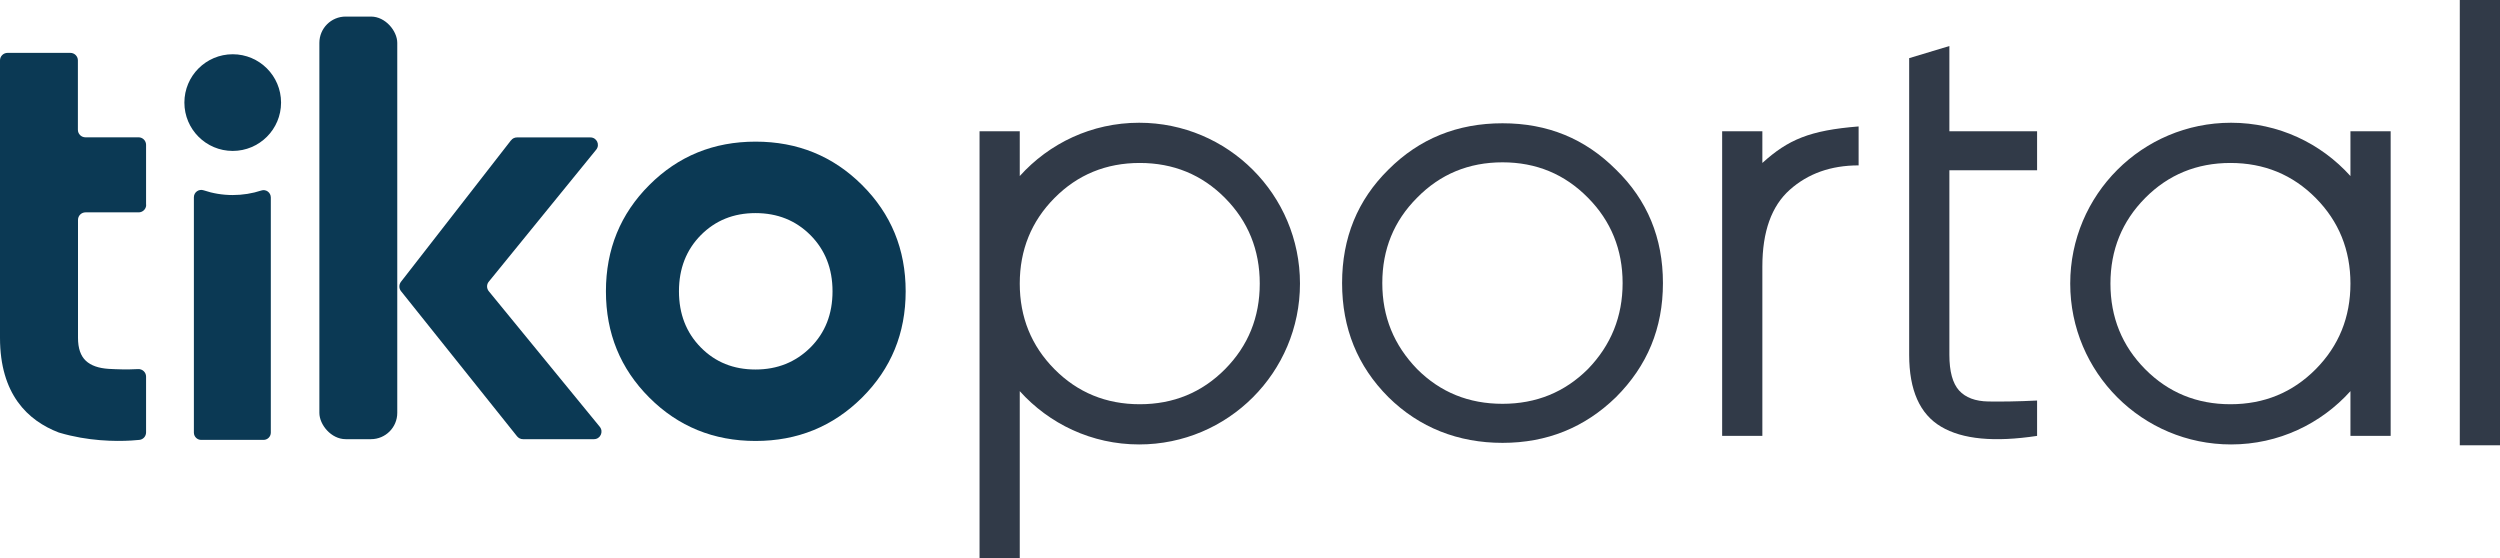
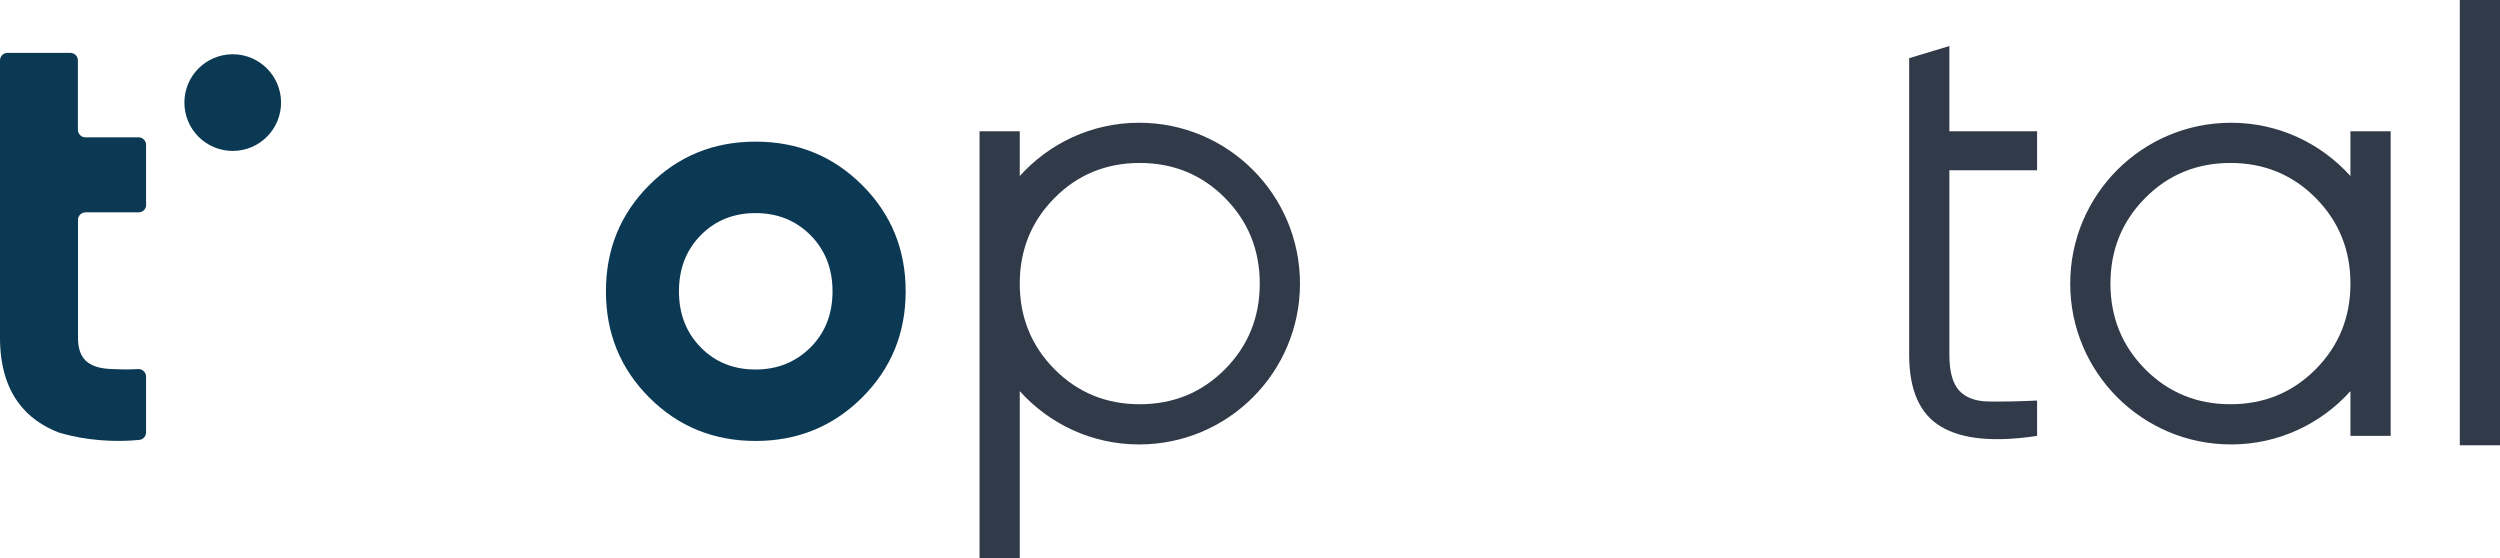
<svg xmlns="http://www.w3.org/2000/svg" id="katman_2" data-name="katman 2" viewBox="0 0 236.87 52.89">
  <defs>
    <style>
      .cls-1 {
        fill: #313a48;
      }

      .cls-1, .cls-2 {
        stroke-width: 0px;
      }

      .cls-2 {
        fill: #0b3954;
      }
    </style>
  </defs>
  <g id="Layer_1" data-name="Layer 1">
    <g>
      <g>
        <path class="cls-2" d="m13.84,19.39v-5.67c0-.39-.32-.71-.71-.71h-5.04c-.39,0-.71-.32-.71-.71v-6.58c0-.39-.32-.71-.71-.71H.71c-.39,0-.71.32-.71.71v26.28c0,5.35,2.62,7.85,5.57,8.98l.07.02c2.69.8,5.28.83,6.8.74l.75-.06c.37-.03.65-.34.65-.71v-5.29c0-.41-.35-.73-.75-.71-1.11.06-2.01.02-2.79-.02-.95-.06-1.68-.31-2.17-.77s-.74-1.18-.74-2.17v-11.18c0-.39.32-.71.71-.71h5.04c.39,0,.71-.32.71-.71Z" />
-         <path class="cls-2" d="m48.42,13.29l-10.43,13.41c-.2.26-.2.63,0,.88l11,13.76c.14.17.34.27.56.27h6.73c.6,0,.93-.7.55-1.17l-10.52-12.85c-.21-.26-.22-.64,0-.9l10.18-12.51c.38-.47.05-1.16-.55-1.16h-6.96c-.22,0-.43.1-.56.28Z" />
-         <rect class="cls-2" x="30.26" y="1.57" width="7.38" height="40.04" rx="2.49" ry="2.49" />
        <circle class="cls-2" cx="22.05" cy="9.72" r="4.58" />
        <path class="cls-2" d="m81.68,37.67c-2.76,2.74-6.12,4.11-10.09,4.11s-7.33-1.37-10.07-4.11c-2.74-2.74-4.11-6.09-4.11-10.07s1.37-7.33,4.11-10.07c2.74-2.74,6.09-4.11,10.07-4.11s7.34,1.37,10.09,4.11,4.13,6.09,4.13,10.07-1.38,7.33-4.13,10.07Zm-15.28-4.75c1.38,1.4,3.1,2.09,5.18,2.09s3.81-.7,5.21-2.09c1.4-1.4,2.09-3.17,2.09-5.32s-.7-3.92-2.09-5.32c-1.4-1.4-3.13-2.09-5.21-2.09s-3.8.7-5.18,2.09c-1.38,1.4-2.07,3.17-2.07,5.32s.69,3.92,2.07,5.32Z" />
-         <path class="cls-2" d="m22.05,18.48c-.97,0-1.9-.16-2.76-.45-.45-.15-.92.18-.92.66v22.3c0,.38.31.69.69.69h5.91c.38,0,.69-.31.69-.69v-22.28c0-.47-.46-.81-.9-.66-.85.28-1.77.43-2.71.43Z" />
      </g>
      <g>
-         <path class="cls-1" d="m166.98,15.44c2.44-2.21,4.48-3.09,9.12-3.46v3.69c-2.62,0-4.79.77-6.52,2.31-1.73,1.54-2.6,3.96-2.6,7.27v16.05h-3.81V12.44h3.81v3Z" />
        <path class="cls-1" d="m180.89,12.44v-6.93l3.81-1.15v8.08h8.31v3.69h-8.31v17.49c0,1.58.31,2.7.92,3.38.61.67,1.54,1.02,2.77,1.04,1.23.02,2.77,0,4.62-.09v3.35c-4.04.61-7.07.33-9.09-.87-2.02-1.19-3.03-3.46-3.03-6.81V12.44Z" />
        <path class="cls-1" d="m222.7,12.44v4.24c-2.79-3.1-6.82-5.05-11.31-5.05-8.42,0-15.24,6.82-15.24,15.24s6.82,15.24,15.24,15.24c4.5,0,8.53-1.96,11.31-5.05v4.24h3.81V12.44h-3.81Zm-3.29,22.54c-2.19,2.21-4.89,3.32-8.08,3.32s-5.89-1.11-8.08-3.32c-2.19-2.21-3.29-4.92-3.29-8.11s1.1-5.9,3.29-8.11c2.19-2.21,4.89-3.32,8.08-3.32s5.89,1.11,8.08,3.32c2.19,2.21,3.29,4.92,3.29,8.11s-1.1,5.9-3.29,8.11Z" />
        <path class="cls-1" d="m96.62,12.44v4.24c2.79-3.1,6.82-5.05,11.31-5.05,8.42,0,15.24,6.82,15.24,15.24s-6.82,15.24-15.24,15.24c-4.5,0-8.53-1.96-11.31-5.05v15.84h-3.81V12.44h3.81Zm3.29,22.54c2.19,2.21,4.89,3.32,8.08,3.32s5.89-1.11,8.08-3.32c2.19-2.21,3.29-4.92,3.29-8.11s-1.1-5.9-3.29-8.11c-2.19-2.21-4.89-3.32-8.08-3.32s-5.89,1.11-8.08,3.32c-2.19,2.21-3.29,4.92-3.29,8.11s1.1,5.9,3.29,8.11Z" />
-         <path class="cls-1" d="m153.11,37.63c-2.97,2.89-6.55,4.33-10.75,4.33s-7.88-1.44-10.81-4.33c-2.93-2.93-4.39-6.53-4.39-10.81s1.46-7.86,4.39-10.75c2.93-2.93,6.53-4.39,10.81-4.39s7.82,1.46,10.75,4.39c2.97,2.89,4.45,6.47,4.45,10.75s-1.48,7.84-4.45,10.81Zm-18.84-2.66c2.2,2.2,4.89,3.29,8.09,3.29s5.89-1.1,8.09-3.29c2.2-2.27,3.29-4.99,3.29-8.15s-1.1-5.89-3.29-8.09c-2.2-2.23-4.89-3.35-8.09-3.35s-5.9,1.12-8.09,3.35c-2.2,2.2-3.3,4.89-3.3,8.09s1.1,5.88,3.3,8.15Z" />
        <path class="cls-1" d="m236.87,42.19h-3.81V0h3.81v42.19Z" />
      </g>
    </g>
  </g>
</svg>